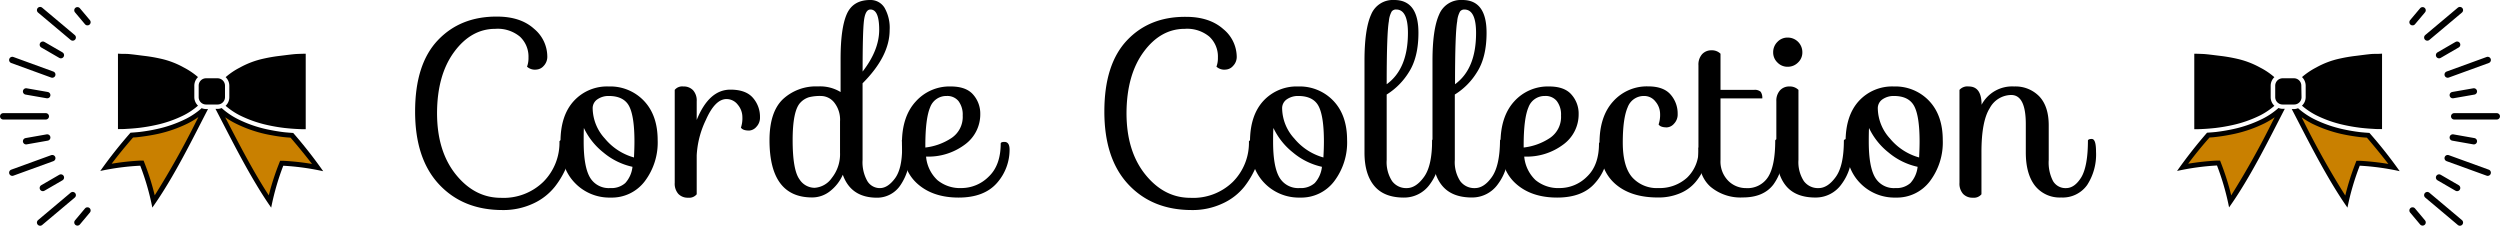
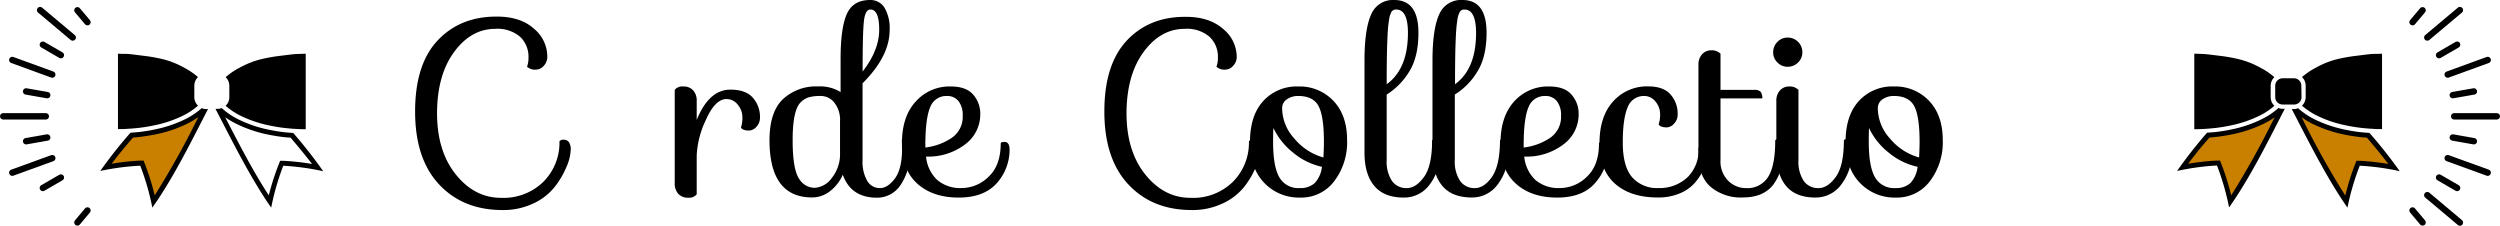
<svg xmlns="http://www.w3.org/2000/svg" id="レイヤー_1" data-name="レイヤー 1" viewBox="0 0 583.46 52.68">
  <defs>
    <style>.cls-1{fill:none;stroke:#000;stroke-linecap:round;stroke-linejoin:round;stroke-width:1.49px;}.cls-2{fill:#c98000;}</style>
  </defs>
  <line class="cls-1" x1="0.75" y1="27.15" x2="10.69" y2="27.15" />
  <line class="cls-1" x1="6.09" y1="21.34" x2="11.02" y2="22.2" />
  <line class="cls-1" x1="2.87" y1="14" x2="12.2" y2="17.4" />
  <line class="cls-1" x1="10" y1="10.43" x2="14.21" y2="12.87" />
  <line class="cls-1" x1="9.36" y1="2.36" x2="16.97" y2="8.75" />
  <line class="cls-1" x1="18.07" y1="2.4" x2="20.41" y2="5.18" />
  <line class="cls-1" x1="6.09" y1="32.96" x2="11.02" y2="32.09" />
  <line class="cls-1" x1="2.87" y1="40.3" x2="12.2" y2="36.91" />
  <line class="cls-1" x1="10" y1="43.87" x2="14.21" y2="41.43" />
-   <line class="cls-1" x1="9.36" y1="51.94" x2="16.97" y2="45.54" />
  <line class="cls-1" x1="18.07" y1="51.91" x2="20.41" y2="49.12" />
-   <path d="M69.52,13.26c-1,.05-2.92.32-3.87.43a37.12,37.12,0,0,0-3.89.66,20.37,20.37,0,0,0-5.53,2.09,16.3,16.3,0,0,0-3.3,2.23,2.77,2.77,0,0,1,.86,2v2.68a2.72,2.72,0,0,1-.87,2,16.66,16.66,0,0,0,3.31,2.23,28.12,28.12,0,0,0,6.52,2.28,39.22,39.22,0,0,0,3.88.66c1,.11,1.92.19,2.89.24q1,.06,2.1.06v-5c0-.86,0-1.85,0-2.88,0-1.74,0-3.58,0-5,0-.64,0-1.28,0-1.93V13.2C70.92,13.2,70.22,13.23,69.52,13.26Z" transform="translate(-0.27 -0.66)" />
+   <path d="M69.52,13.26c-1,.05-2.92.32-3.87.43a37.12,37.12,0,0,0-3.89.66,20.37,20.37,0,0,0-5.53,2.09,16.3,16.3,0,0,0-3.3,2.23,2.77,2.77,0,0,1,.86,2v2.68a2.72,2.72,0,0,1-.87,2,16.66,16.66,0,0,0,3.31,2.23,28.12,28.12,0,0,0,6.52,2.28,39.22,39.22,0,0,0,3.88.66c1,.11,1.92.19,2.89.24q1,.06,2.1.06v-5c0-.86,0-1.85,0-2.88,0-1.74,0-3.58,0-5,0-.64,0-1.28,0-1.93V13.2Z" transform="translate(-0.27 -0.66)" />
  <path d="M45.62,23.33V20.65a2.81,2.81,0,0,1,.86-2,17,17,0,0,0-3.3-2.23,19.86,19.86,0,0,0-5.53-2.09,37.37,37.37,0,0,0-3.88-.65c-1-.12-2.9-.39-3.88-.44-.69,0-1.4,0-2.09-.06V30.79c.69,0,1.4,0,2.09-.06,1-.05,1.94-.13,2.9-.24,1.32-.16,2.62-.38,3.87-.66a27.5,27.5,0,0,0,6.52-2.28,16.3,16.3,0,0,0,3.3-2.23A2.75,2.75,0,0,1,45.62,23.33Z" transform="translate(-0.27 -0.66)" />
-   <path class="cls-2" d="M63.29,47.68A187.54,187.54,0,0,1,52.7,29l-1.22-2.37.37-.08A17.91,17.91,0,0,0,55.51,29a29.3,29.3,0,0,0,6.89,2.42c1.31.29,2.66.52,4,.69.65.07,1.31.12,2,.16,2.41,2.8,4.39,5.28,6,7.52a58.39,58.39,0,0,0-8-1l-.41,0-.16.39A59.36,59.36,0,0,0,63.29,47.68Z" transform="translate(-0.27 -0.66)" />
  <path d="M52.87,28.06a19.13,19.13,0,0,0,2.38,1.41,30.33,30.33,0,0,0,7,2.48c1.32.28,2.7.52,4.1.69.58.07,1.16.11,1.74.15,1.92,2.24,3.56,4.27,5,6.13a60.09,60.09,0,0,0-6.62-.73l-.83,0-.3.78A59.71,59.71,0,0,0,63,46.25c-3.61-5.51-7-12.11-9.82-17.54l-.34-.65M52,25.88a2.62,2.62,0,0,1-.93.19h-.51c3.51,6.71,8.09,16.05,13,23.05a59.16,59.16,0,0,1,2.82-9.78,58,58,0,0,1,9.32,1.28,108.1,108.1,0,0,0-7-8.93c-.72-.05-1.46-.1-2.17-.18-1.4-.17-2.73-.41-4-.68a29,29,0,0,1-6.75-2.37A17.12,17.12,0,0,1,52,25.88Z" transform="translate(-0.27 -0.66)" />
  <path class="cls-2" d="M36.12,47.68a57.88,57.88,0,0,0-2.57-8.55l-.16-.39-.41,0a58.24,58.24,0,0,0-8,1c1.62-2.24,3.6-4.71,6-7.52.65,0,1.3-.09,2-.16,1.41-.18,2.77-.41,4-.68A29.89,29.89,0,0,0,43.9,29a18.89,18.89,0,0,0,3.67-2.44l.37.08-1.28,2.47A185.62,185.62,0,0,1,36.12,47.68Z" transform="translate(-0.27 -0.66)" />
  <path d="M46.54,28.05l-.39.77a199.46,199.46,0,0,1-9.77,17.43,58.13,58.13,0,0,0-2.3-7.33l-.3-.78-.83,0a60.09,60.09,0,0,0-6.62.73c1.4-1.86,3.05-3.89,5-6.13.57,0,1.16-.08,1.75-.15,1.43-.18,2.8-.41,4.09-.69a30.64,30.64,0,0,0,7-2.47,18.39,18.39,0,0,0,2.37-1.43m.89-2.17a17.74,17.74,0,0,1-3.79,2.58,29.18,29.18,0,0,1-6.75,2.36c-1.25.28-2.59.51-4,.68-.72.08-1.44.13-2.16.18a106.79,106.79,0,0,0-7.06,8.93A58,58,0,0,1,33,39.33a58.21,58.21,0,0,1,2.82,9.78c5-7,9.54-16.34,13-23h-.52a2.85,2.85,0,0,1-.92-.19Z" transform="translate(-0.27 -0.66)" />
-   <path d="M46.64,20.65a1.71,1.71,0,0,1,1.71-1.72h2.7a1.74,1.74,0,0,1,1.73,1.73v2.67a1.72,1.72,0,0,1-1.73,1.72h-2.7a1.71,1.71,0,0,1-1.71-1.73Z" transform="translate(-0.27 -0.66)" />
  <path d="M514.48,13.26c1,.05,2.92.32,3.88.43a37.38,37.38,0,0,1,3.88.66,20.37,20.37,0,0,1,5.53,2.09,16.3,16.3,0,0,1,3.3,2.23,2.77,2.77,0,0,0-.86,2v2.68a2.72,2.72,0,0,0,.87,2,16.66,16.66,0,0,1-3.31,2.23,28.12,28.12,0,0,1-6.52,2.28,39.22,39.22,0,0,1-3.88.66c-1,.11-1.92.19-2.89.24q-1.05.06-2.1.06v-5c0-.86,0-1.85,0-2.88,0-1.74,0-3.58,0-5,0-.64,0-1.28,0-1.93V13.2C513.08,13.2,513.78,13.23,514.48,13.26Z" transform="translate(-0.27 -0.66)" />
  <path d="M538.38,23.33V20.65a2.81,2.81,0,0,0-.86-2,17,17,0,0,1,3.3-2.23,19.86,19.86,0,0,1,5.53-2.09,37.37,37.37,0,0,1,3.88-.65c1-.12,2.9-.39,3.88-.44.69,0,1.4,0,2.09-.06V30.79c-.69,0-1.4,0-2.09-.06-1-.05-1.94-.13-2.9-.24-1.32-.16-2.62-.38-3.87-.66a27.5,27.5,0,0,1-6.52-2.28,16.66,16.66,0,0,1-3.31-2.23A2.72,2.72,0,0,0,538.38,23.33Z" transform="translate(-0.27 -0.66)" />
  <path class="cls-2" d="M520.71,47.68a58.17,58.17,0,0,0-2.58-8.55l-.15-.39-.41,0a58.39,58.39,0,0,0-8,1c1.62-2.24,3.6-4.71,6-7.52.68,0,1.32-.09,1.95-.16,1.38-.17,2.74-.4,4.05-.69A29.3,29.3,0,0,0,528.49,29a17.91,17.91,0,0,0,3.66-2.43l.37.08L531.3,29A187.54,187.54,0,0,1,520.71,47.68Z" transform="translate(-0.27 -0.66)" />
  <path d="M531.13,28.06l-.34.65A199.2,199.2,0,0,1,521,46.25a60.25,60.25,0,0,0-2.3-7.33l-.3-.78-.83,0a60.09,60.09,0,0,0-6.62.73c1.4-1.86,3-3.89,5-6.13.58,0,1.16-.08,1.75-.15,1.39-.17,2.77-.41,4.1-.7a30.25,30.25,0,0,0,7-2.46,21.37,21.37,0,0,0,2.38-1.42m.89-2.18a17.12,17.12,0,0,1-3.79,2.57,29,29,0,0,1-6.75,2.37c-1.25.27-2.59.51-4,.68-.71.08-1.45.13-2.17.18a110.27,110.27,0,0,0-7,8.93,58,58,0,0,1,9.32-1.28,59.16,59.16,0,0,1,2.82,9.78c5-7,9.54-16.34,13-23H533a2.62,2.62,0,0,1-.93-.19Z" transform="translate(-0.27 -0.66)" />
  <path class="cls-2" d="M547.88,47.68a187.47,187.47,0,0,1-10.54-18.59l-1.28-2.48.37-.08A19.11,19.11,0,0,0,540.09,29,29.76,29.76,0,0,0,547,31.38c1.26.28,2.62.51,4,.69.66.07,1.31.12,2,.16,2.41,2.8,4.39,5.27,6,7.52a58.24,58.24,0,0,0-8-1l-.41,0-.15.39A57.2,57.2,0,0,0,547.88,47.68Z" transform="translate(-0.27 -0.66)" />
  <path d="M537.46,28.05a20.45,20.45,0,0,0,2.37,1.44,31.12,31.12,0,0,0,7,2.46c1.28.28,2.66.51,4.1.69.58.07,1.17.11,1.74.15,1.92,2.24,3.56,4.26,5,6.13a60.09,60.09,0,0,0-6.62-.73l-.83,0-.3.78a58.13,58.13,0,0,0-2.3,7.33,199.46,199.46,0,0,1-9.77-17.43l-.39-.77m-.89-2.17a2.85,2.85,0,0,1-.92.19h-.52c3.5,6.7,8.08,16,13,23A58.21,58.21,0,0,1,551,39.33a58,58,0,0,1,9.32,1.28,106.79,106.79,0,0,0-7.06-8.93c-.72-.05-1.44-.1-2.16-.18-1.39-.17-2.73-.4-4-.68a29.35,29.35,0,0,1-6.75-2.36,17.74,17.74,0,0,1-3.79-2.58Z" transform="translate(-0.27 -0.66)" />
  <path d="M537.36,20.65a1.71,1.71,0,0,0-1.71-1.72H533a1.74,1.74,0,0,0-1.73,1.73v2.67A1.72,1.72,0,0,0,533,25.05h2.7a1.71,1.71,0,0,0,1.71-1.73Z" transform="translate(-0.27 -0.66)" />
  <path d="M130.84,33.61a1.23,1.23,0,0,1,1-.35,1.49,1.49,0,0,1,1.17.52,3,3,0,0,1,.45,1.93,10.86,10.86,0,0,1-.94,3.79,19.73,19.73,0,0,1-2.76,4.74,13.78,13.78,0,0,1-5,3.9,16.43,16.43,0,0,1-7.21,1.54q-9.23,0-14.82-6t-5.58-17q0-11,5.27-16.59t13.82-5.56q5.53,0,8.67,2.85A8.43,8.43,0,0,1,128,13.77a3.08,3.08,0,0,1-.85,2.28,2.46,2.46,0,0,1-1.71.85,2.72,2.72,0,0,1-2.17-.68,5.65,5.65,0,0,0,.34-2.11,6.37,6.37,0,0,0-2-4.9,8.11,8.11,0,0,0-5.73-1.82q-5.64,0-9.61,5.38t-4,14.28q0,8.89,4.39,14.34t10.55,5.44a13.27,13.27,0,0,0,9.86-3.73A12.92,12.92,0,0,0,130.84,33.61Z" transform="translate(-0.27 -0.66)" />
-   <path d="M142.33,20.84a10.83,10.83,0,0,1,8.23,3.36q3.19,3.36,3.2,9.15a15,15,0,0,1-3,9.6,9.63,9.63,0,0,1-8,3.82,11.15,11.15,0,0,1-8.35-3.45q-3.33-3.45-3.33-9.57t3.11-9.52A10.52,10.52,0,0,1,142.33,20.84Zm-5.84,12.88q0,5.82,1.45,8.32a5.07,5.07,0,0,0,4.76,2.51,4.85,4.85,0,0,0,3.5-1.17,6.67,6.67,0,0,0,1.68-3.79,15.79,15.79,0,0,1-6.81-3.36,16.06,16.06,0,0,1-4.53-5.7C136.5,31.17,136.49,32.24,136.49,33.72Zm5.87-10.66a4.55,4.55,0,0,0-2.65.77A2.49,2.49,0,0,0,138.59,26a10.65,10.65,0,0,0,2.85,7,13.5,13.5,0,0,0,6.79,4.41c.07-1.44.11-2.67.11-3.7,0-3.95-.42-6.72-1.25-8.29S144.67,23.06,142.36,23.06Z" transform="translate(-0.27 -0.66)" />
  <path d="M162.87,36.91V46a2.25,2.25,0,0,1-2,.8,3,3,0,0,1-2.28-.88,3.58,3.58,0,0,1-.85-2.59V21.64a2.25,2.25,0,0,1,2-.8,3,3,0,0,1,2.28.88,3.58,3.58,0,0,1,.85,2.59v4.34q2.87-7.08,7.87-7.07c2.39,0,4.14.63,5.25,1.91A6.69,6.69,0,0,1,177.64,28a3.08,3.08,0,0,1-.86,2.28,2.41,2.41,0,0,1-1.65.85c-1,0-1.63-.22-1.94-.68a6.84,6.84,0,0,0,.34-2.45,4.49,4.49,0,0,0-1.08-2.91,3.29,3.29,0,0,0-2.62-1.31c-1.79,0-3.39,1.63-4.82,4.87A21.48,21.48,0,0,0,162.87,36.91Z" transform="translate(-0.27 -0.66)" />
  <path d="M179.86,33.38q0-6.55,3.11-9.55a11.33,11.33,0,0,1,8.23-3,9.19,9.19,0,0,1,5.25,1.31V14.4q0-7.19,1.45-10.46T203.34.66a3.82,3.82,0,0,1,3.37,1.82,9.45,9.45,0,0,1,1.19,5.19q0,6.11-6.32,12.43V38a8.88,8.88,0,0,0,1.11,4.91,3.39,3.39,0,0,0,2.93,1.65q1.83,0,3.51-2.25t1.68-7.16q0-1.08-.06-1.71c0-.22.33-.34.86-.34s1,1,1,3a12.9,12.9,0,0,1-2.14,7.7,6.53,6.53,0,0,1-5.5,3q-6.1,0-8-5.36a9.94,9.94,0,0,1-3,3.85,6.7,6.7,0,0,1-4.21,1.45Q179.87,46.71,179.86,33.38Zm10.55,11.11a5.31,5.31,0,0,0,4-2.31,8.9,8.9,0,0,0,1.91-5.9V29A6.46,6.46,0,0,0,195,24.63a4,4,0,0,0-3.13-1.57,10.56,10.56,0,0,0-2.79.29,4.6,4.6,0,0,0-2,1.25c-1.22,1.25-1.82,4.18-1.82,8.78s.53,7.67,1.59,9.12A4.22,4.22,0,0,0,190.41,44.49Zm13-41.61c-.8,0-1.3.89-1.51,2.65s-.31,5.71-.31,11.83q3.87-5,3.87-9.75T203.4,2.88Z" transform="translate(-0.27 -0.66)" />
  <path d="M234.69,33.78c.8,0,1.2.6,1.2,1.82A11.7,11.7,0,0,1,233,43.3Q230,46.77,224,46.77t-9.61-3.22q-3.62-3.21-3.62-9.46T214,24.34a10.56,10.56,0,0,1,8.15-3.5c2.4,0,4.15.63,5.25,1.91a6.69,6.69,0,0,1,1.65,4.53,8.69,8.69,0,0,1-3.56,7.09,14.16,14.16,0,0,1-9.09,2.83,8.53,8.53,0,0,0,2.65,5.5,8.31,8.31,0,0,0,5.64,1.85A9,9,0,0,0,231,41.9q2.82-2.65,2.82-7.78C233.88,33.89,234.16,33.78,234.69,33.78Zm-18.46.79v.52a13.91,13.91,0,0,0,6.12-2.23,5.92,5.92,0,0,0,2.6-5.24,5.23,5.23,0,0,0-1-3.39,3.36,3.36,0,0,0-2.74-1.17,4,4,0,0,0-3.85,2.62Q216.24,28.31,216.23,34.57Z" transform="translate(-0.27 -0.66)" />
  <path d="M291.75,33.61a1.23,1.23,0,0,1,1-.35,1.49,1.49,0,0,1,1.17.52,3,3,0,0,1,.45,1.93,10.86,10.86,0,0,1-.94,3.79,20.07,20.07,0,0,1-2.76,4.74,13.78,13.78,0,0,1-5.05,3.9,16.43,16.43,0,0,1-7.21,1.54q-9.23,0-14.82-6t-5.58-17q0-11,5.27-16.59T277.1,4.59c3.69,0,6.57,1,8.66,2.85a8.44,8.44,0,0,1,3.14,6.33,3,3,0,0,1-.86,2.28,2.42,2.42,0,0,1-1.71.85,2.71,2.71,0,0,1-2.16-.68,5.65,5.65,0,0,0,.34-2.11,6.34,6.34,0,0,0-2-4.9,8.1,8.1,0,0,0-5.72-1.82q-5.65,0-9.61,5.38t-4,14.28q0,8.89,4.39,14.34t10.54,5.44A13.25,13.25,0,0,0,288,43.1,12.93,12.93,0,0,0,291.75,33.61Z" transform="translate(-0.27 -0.66)" />
  <path d="M303.24,20.84a10.85,10.85,0,0,1,8.23,3.36q3.19,3.36,3.19,9.15a15,15,0,0,1-3,9.6,9.63,9.63,0,0,1-8,3.82,11.15,11.15,0,0,1-8.35-3.45Q292,39.87,292,33.75t3.1-9.52A10.56,10.56,0,0,1,303.24,20.84Zm-5.85,12.88q0,5.82,1.46,8.32a5.07,5.07,0,0,0,4.76,2.51,4.87,4.87,0,0,0,3.5-1.17,6.67,6.67,0,0,0,1.68-3.79A15.79,15.79,0,0,1,302,36.23a16.06,16.06,0,0,1-4.53-5.7C297.41,31.17,297.39,32.24,297.39,33.72Zm5.87-10.66a4.57,4.57,0,0,0-2.65.77A2.5,2.5,0,0,0,299.5,26a10.65,10.65,0,0,0,2.85,7,13.52,13.52,0,0,0,6.78,4.41c.08-1.44.12-2.67.12-3.7,0-3.95-.42-6.72-1.25-8.29S305.58,23.06,303.26,23.06Z" transform="translate(-0.27 -0.66)" />
  <path d="M335.35,33.09c.69,0,1,1,1,3A12.08,12.08,0,0,1,334,43.64a7.36,7.36,0,0,1-6.1,3.13q-4.62,0-6.9-2.73c-1.52-1.83-2.28-4.41-2.28-7.76V14.85q0-7.35,1.54-10.77A5.47,5.47,0,0,1,325.66.66q5.65,0,5.65,7.64c0,3.84-.75,6.91-2.25,9.23a16,16,0,0,1-5.16,5.19V38a8.11,8.11,0,0,0,1.25,4.91,4.07,4.07,0,0,0,3.42,1.65c1.45,0,2.79-.87,4.05-2.62s1.88-4.58,1.88-8.5C334.58,33.21,334.86,33.09,335.35,33.09ZM328.86,8.35c0-3.64-.92-5.47-2.74-5.47a1.24,1.24,0,0,0-1.05.46,5.61,5.61,0,0,0-.66,2.28q-.51,2.79-.51,14.7Q328.85,16.74,328.86,8.35Z" transform="translate(-0.27 -0.66)" />
  <path d="M351.26,33.09c.68,0,1,1,1,3a12.08,12.08,0,0,1-2.39,7.53,7.36,7.36,0,0,1-6.1,3.13q-4.62,0-6.9-2.73c-1.52-1.83-2.28-4.41-2.28-7.76V14.85q0-7.35,1.54-10.77A5.48,5.48,0,0,1,341.57.66q5.64,0,5.64,7.64c0,3.84-.75,6.91-2.25,9.23a15.78,15.78,0,0,1-5.16,5.19V38a8.11,8.11,0,0,0,1.25,4.91,4.07,4.07,0,0,0,3.42,1.65q2.17,0,4-2.62t1.88-8.5C350.48,33.21,350.76,33.09,351.26,33.09Zm-6.5-24.74c0-3.64-.91-5.47-2.74-5.47a1.26,1.26,0,0,0-1,.46,5.61,5.61,0,0,0-.66,2.28q-.51,2.79-.51,14.7Q344.77,16.74,344.76,8.35Z" transform="translate(-0.27 -0.66)" />
  <path d="M374.34,33.78c.8,0,1.2.6,1.2,1.82a11.66,11.66,0,0,1-2.94,7.7q-2.93,3.47-8.92,3.47t-9.6-3.22q-3.63-3.21-3.62-9.46t3.19-9.75a10.56,10.56,0,0,1,8.15-3.5c2.4,0,4.14.63,5.24,1.91a6.65,6.65,0,0,1,1.66,4.53,8.69,8.69,0,0,1-3.56,7.09A14.17,14.17,0,0,1,356,37.2a8.63,8.63,0,0,0,2.65,5.5,8.36,8.36,0,0,0,5.65,1.85,9,9,0,0,0,6.33-2.65q2.82-2.65,2.82-7.78C373.52,33.89,373.81,33.78,374.34,33.78Zm-18.47.79v.52A13.91,13.91,0,0,0,362,32.86a5.91,5.91,0,0,0,2.59-5.24,5.17,5.17,0,0,0-1-3.39,3.33,3.33,0,0,0-2.73-1.17A4,4,0,0,0,357,25.68Q355.87,28.31,355.87,34.57Z" transform="translate(-0.27 -0.66)" />
  <path d="M397.48,34.92q1.2,0,1.2,1.65a8.75,8.75,0,0,1-.68,3.31,13.59,13.59,0,0,1-2,3.24,9.42,9.42,0,0,1-3.59,2.63,12.8,12.8,0,0,1-5.22,1q-6.37,0-10-3.22t-3.62-9.46q0-6.24,3.19-9.75a10.56,10.56,0,0,1,8.15-3.5c2.4,0,4.14.63,5.25,1.91a6.69,6.69,0,0,1,1.65,4.53,3.08,3.08,0,0,1-.86,2.28,2.39,2.39,0,0,1-1.65.85c-1,0-1.63-.22-1.94-.68a6.8,6.8,0,0,0,.35-2.45,4.48,4.48,0,0,0-1.09-2.91A3.29,3.29,0,0,0,384,23.06a4,4,0,0,0-3.85,2.62Q379,28.31,379,33.92c0,3.74.74,6.45,2.2,8.12a7.71,7.71,0,0,0,6.13,2.51A9.52,9.52,0,0,0,394,42.13a8.82,8.82,0,0,0,2.68-6.87C396.67,35,397,34.92,397.48,34.92Z" transform="translate(-0.27 -0.66)" />
  <path d="M397.54,13.28a2.92,2.92,0,0,1,2.17-.88,2.84,2.84,0,0,1,2.1.8v8.44h7.81a2,2,0,0,1,1.57.45,2.47,2.47,0,0,1,.37,1.54h-9.75V38a6.38,6.38,0,0,0,1.8,4.85,5.81,5.81,0,0,0,4.13,1.71,5.68,5.68,0,0,0,5.19-2.62q1.65-2.62,1.65-8.5c.08-.22.36-.34.86-.34.68,0,1,1,1,3a12.26,12.26,0,0,1-2.3,7.64c-1.54,2-3.91,3-7.1,3a10.89,10.89,0,0,1-7.58-2.51c-1.86-1.67-2.8-4.16-2.8-7.46V15.88A3.61,3.61,0,0,1,397.54,13.28Z" transform="translate(-0.27 -0.66)" />
  <path d="M415.1,15.25a3.22,3.22,0,0,1-1-2.39,3.36,3.36,0,0,1,1-2.43,3.2,3.2,0,0,1,2.39-1,3.4,3.4,0,0,1,3.42,3.42,3.17,3.17,0,0,1-1,2.39,3.32,3.32,0,0,1-2.42,1A3.22,3.22,0,0,1,415.1,15.25Zm.62,6.47a2.88,2.88,0,0,1,2.17-.88,2.84,2.84,0,0,1,2.11.8V38a8.11,8.11,0,0,0,1.25,4.91,4.07,4.07,0,0,0,3.42,1.65c1.45,0,2.79-.87,4.05-2.62s1.88-4.58,1.88-8.5c.07-.22.36-.34.85-.34.69,0,1,1,1,3a12.08,12.08,0,0,1-2.39,7.53,7.36,7.36,0,0,1-6.1,3.13q-4.62,0-6.87-2.73c-1.5-1.83-2.25-4.41-2.25-7.76v-12A3.58,3.58,0,0,1,415.72,21.72Z" transform="translate(-0.27 -0.66)" />
  <path d="M442.26,20.84a10.85,10.85,0,0,1,8.23,3.36q3.19,3.36,3.19,9.15a15,15,0,0,1-3,9.6,9.63,9.63,0,0,1-8,3.82,11.15,11.15,0,0,1-8.35-3.45Q431,39.87,431,33.75t3.1-9.52A10.54,10.54,0,0,1,442.26,20.84Zm-5.85,12.88q0,5.82,1.46,8.32a5.06,5.06,0,0,0,4.76,2.51,4.87,4.87,0,0,0,3.5-1.17,6.67,6.67,0,0,0,1.68-3.79A15.79,15.79,0,0,1,441,36.23a16.06,16.06,0,0,1-4.53-5.7C436.43,31.17,436.41,32.24,436.41,33.72Zm5.87-10.66a4.57,4.57,0,0,0-2.65.77A2.5,2.5,0,0,0,438.52,26a10.65,10.65,0,0,0,2.85,7,13.5,13.5,0,0,0,6.79,4.41c.07-1.44.11-2.67.11-3.7,0-3.95-.42-6.72-1.26-8.29S444.6,23.06,442.28,23.06Z" transform="translate(-0.27 -0.66)" />
-   <path d="M488.45,33.09c.69,0,1,1,1,3a13.06,13.06,0,0,1-2.08,7.76,7,7,0,0,1-6.07,2.9A7.33,7.33,0,0,1,475.2,44c-1.42-1.83-2.14-4.41-2.14-7.76V29.62q0-6.8-3.42-6.79a5.75,5.75,0,0,0-5,3.08q-1.94,3.07-1.93,10.32V46a2.28,2.28,0,0,1-2,.8,3,3,0,0,1-2.28-.88,3.58,3.58,0,0,1-.85-2.59V21.64a2.48,2.48,0,0,1,2.16-.8q3,0,3,4.27a8.05,8.05,0,0,1,7.58-4.27,7.74,7.74,0,0,1,5.9,2.33q2.19,2.34,2.19,6.73V38a9.4,9.4,0,0,0,1,4.91,3.36,3.36,0,0,0,3.05,1.65q2,0,3.56-2.54c1-1.69,1.54-4.55,1.54-8.58C487.64,33.21,487.92,33.09,488.45,33.09Z" transform="translate(-0.27 -0.66)" />
  <line class="cls-1" x1="582.71" y1="27.15" x2="572.77" y2="27.15" />
  <line class="cls-1" x1="577.36" y1="21.34" x2="572.44" y2="22.2" />
  <line class="cls-1" x1="580.59" y1="14" x2="571.25" y2="17.4" />
  <line class="cls-1" x1="573.45" y1="10.43" x2="569.24" y2="12.87" />
  <line class="cls-1" x1="574.1" y1="2.36" x2="566.49" y2="8.75" />
  <line class="cls-1" x1="565.39" y1="2.4" x2="563.05" y2="5.18" />
  <line class="cls-1" x1="577.36" y1="32.96" x2="572.44" y2="32.09" />
  <line class="cls-1" x1="580.59" y1="40.3" x2="571.25" y2="36.91" />
  <line class="cls-1" x1="573.45" y1="43.87" x2="569.24" y2="41.43" />
  <line class="cls-1" x1="574.1" y1="51.94" x2="566.49" y2="45.54" />
  <line class="cls-1" x1="565.39" y1="51.91" x2="563.05" y2="49.12" />
</svg>